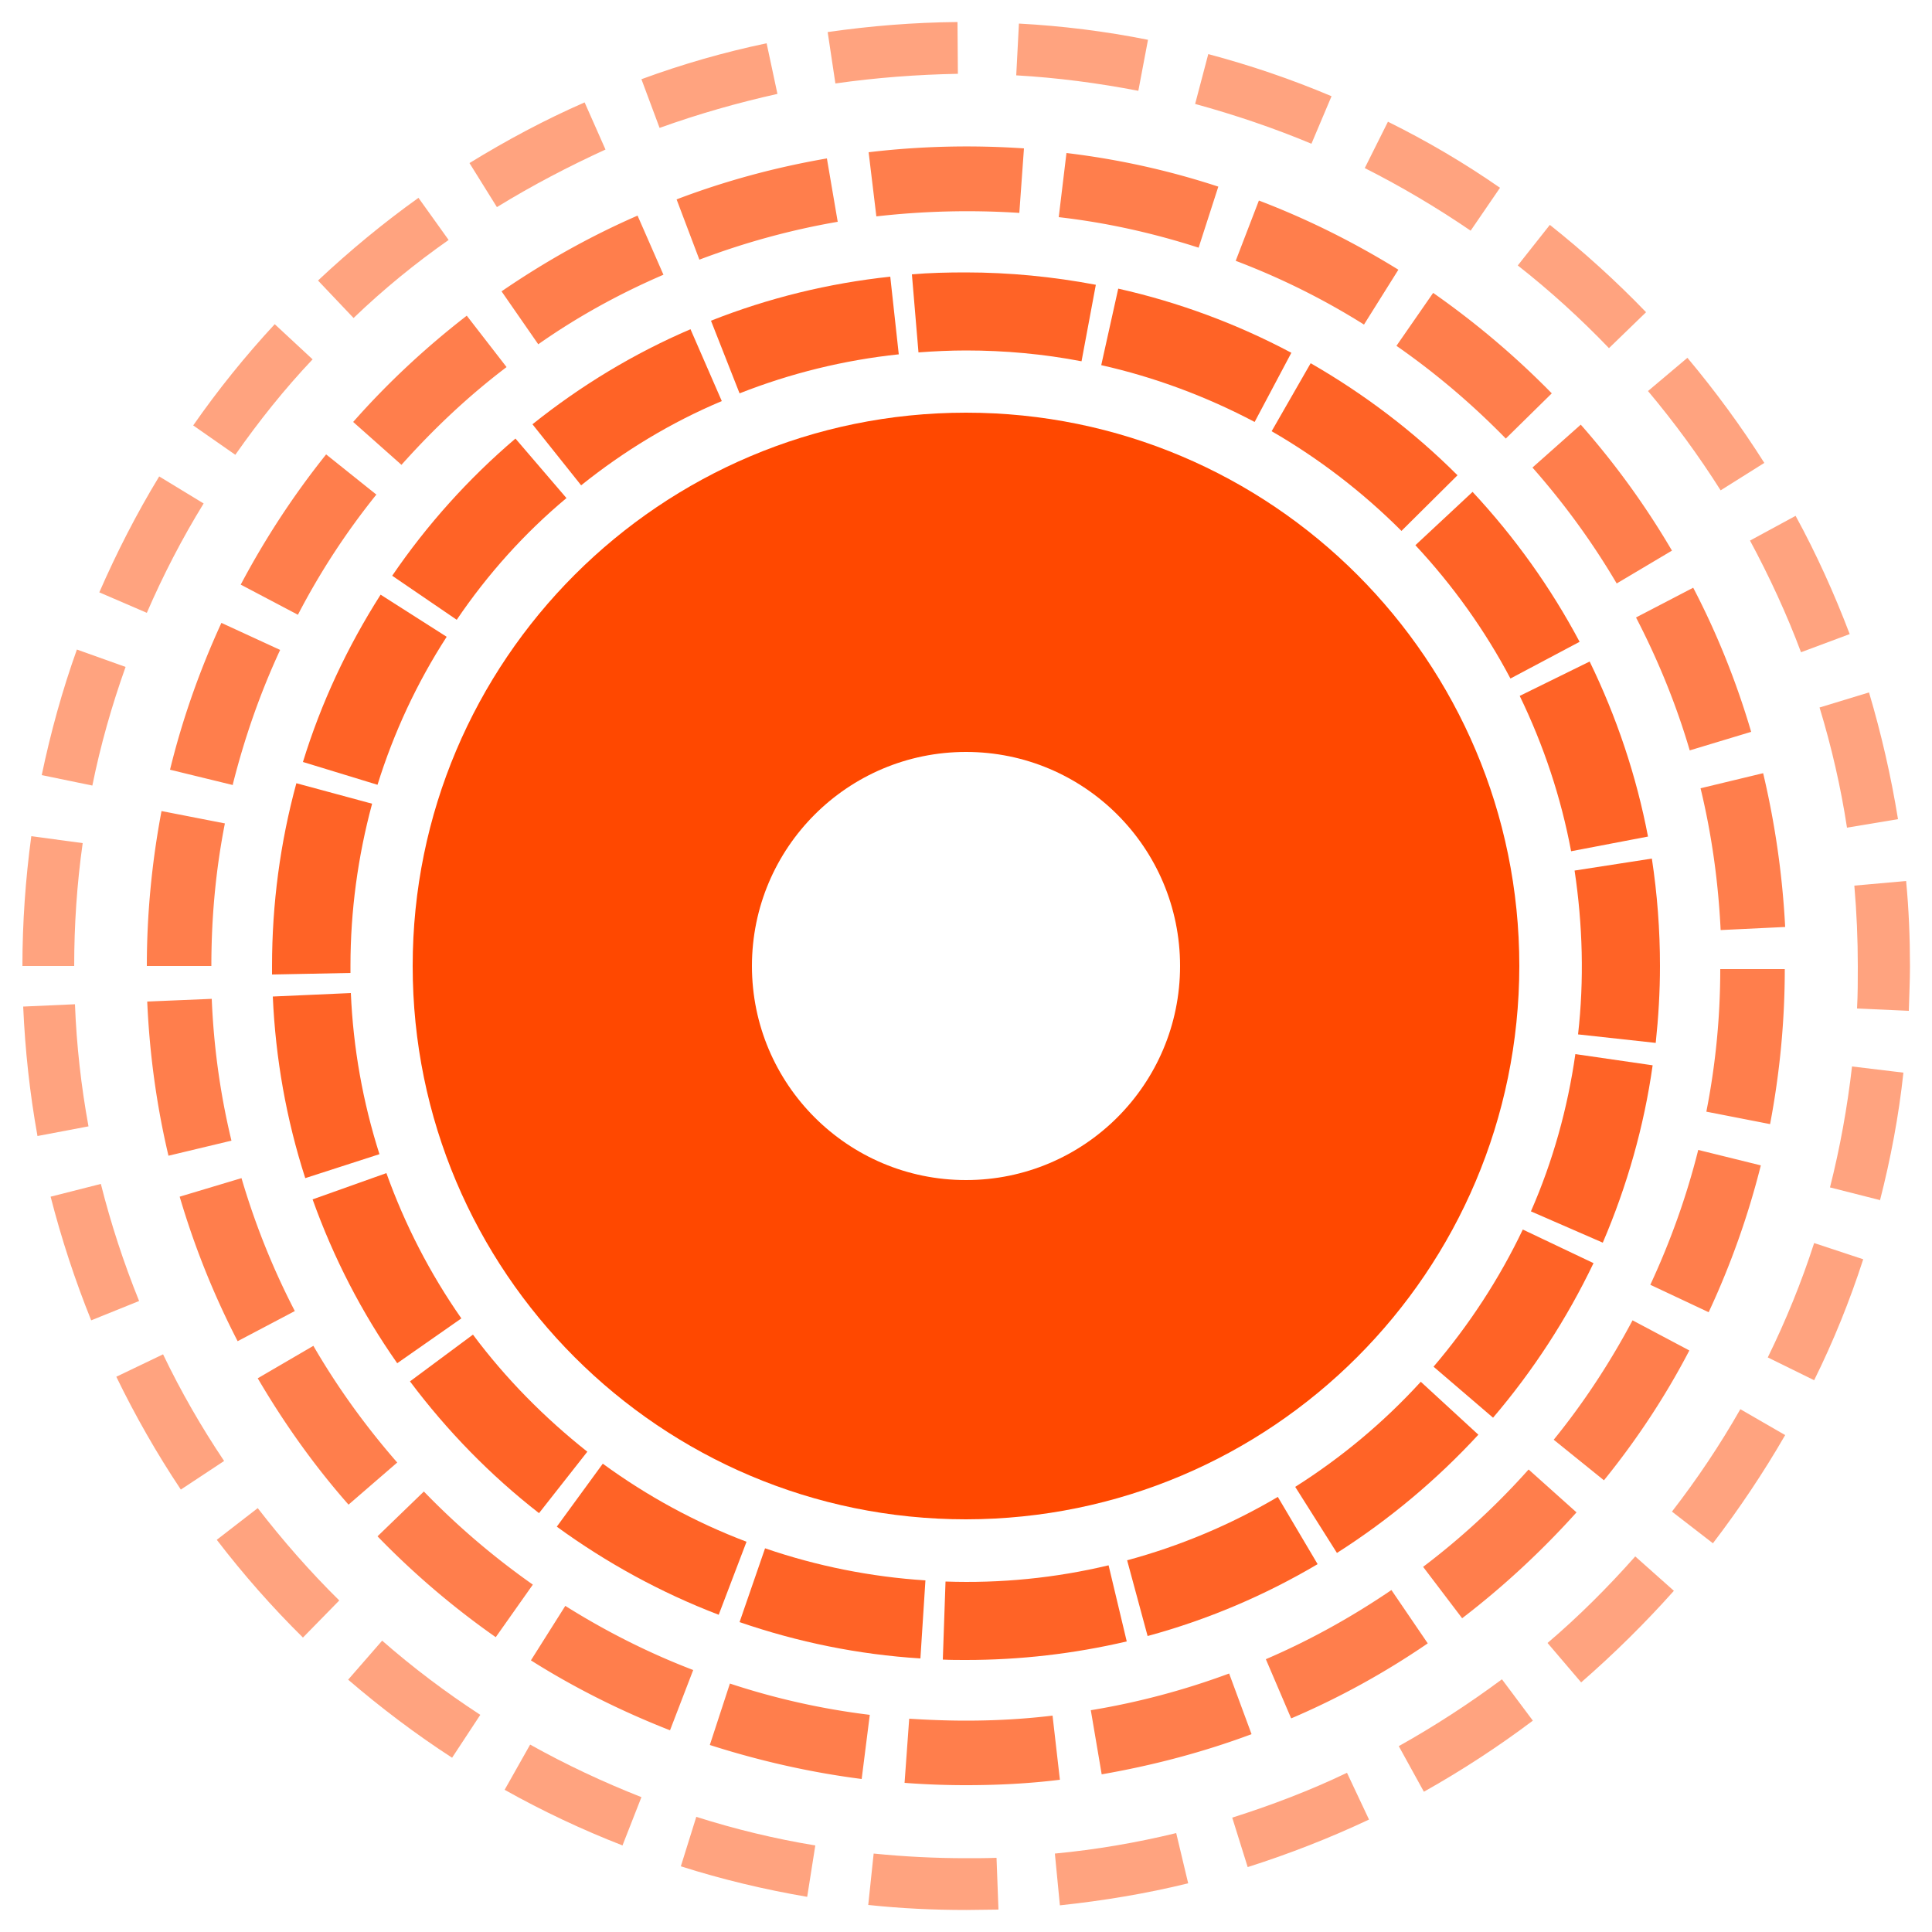
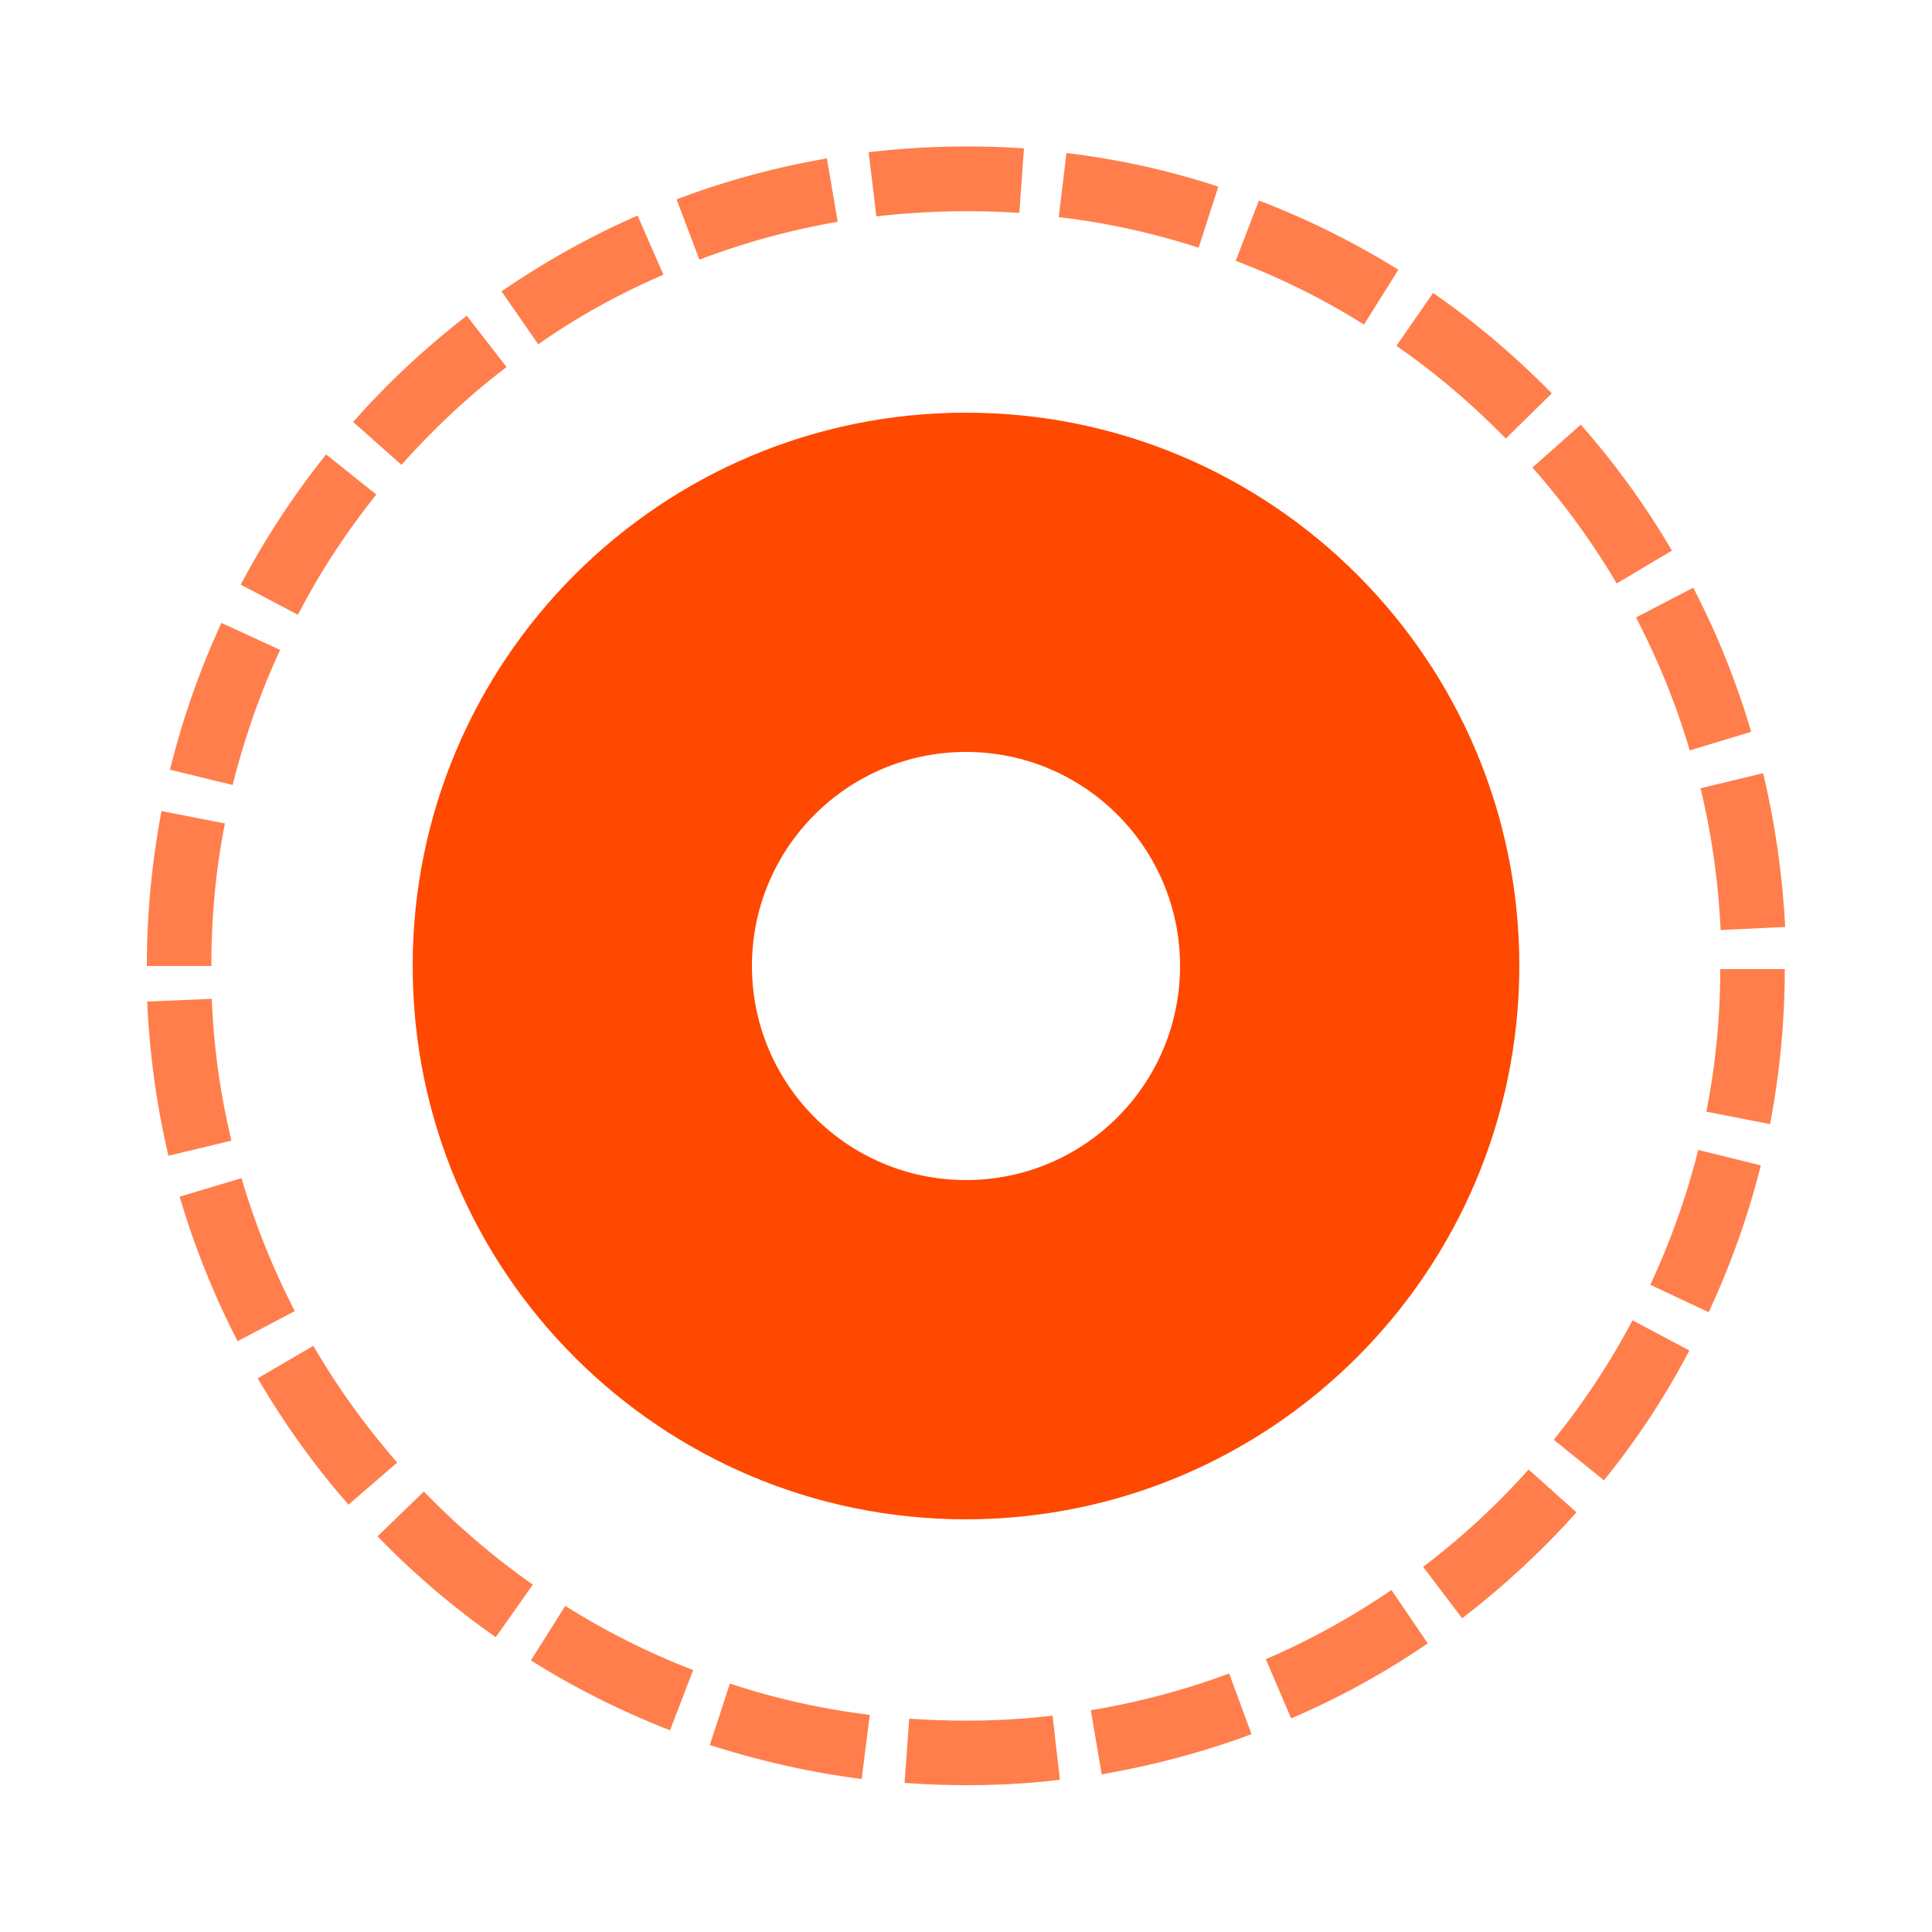
<svg xmlns="http://www.w3.org/2000/svg" data-bbox="5.8 5.7 488.5 488.6" viewBox="0 0 500 500" data-type="color">
  <g>
    <path d="M250 393.2c-79.1 0-143.2-64.1-143.2-143.2S170.9 106.8 250 106.8 393.2 170.9 393.2 250c-.1 79.1-64.1 143.1-143.2 143.2m0-198.6c-30.6 0-55.4 24.8-55.4 55.4s24.8 55.4 55.4 55.4 55.4-24.8 55.4-55.4-24.8-55.4-55.4-55.4" fill="#ff4800" data-color="1" />
-     <path d="M250 429.6c-2 0-4 0-6-.1l.7-20.2c14.2.5 28.4-.9 42.2-4.2l4.7 19.7c-13.7 3.2-27.6 4.8-41.6 4.8m-11.8-.4c-16-1-31.7-4.2-46.8-9.4l6.6-19.1c13.4 4.6 27.4 7.4 41.5 8.3zm58.8-5.8-5.3-19.6c13.7-3.7 26.8-9.2 39-16.4l10.3 17.4c-13.7 8.1-28.5 14.4-44 18.6m-111-5.5c-14.9-5.7-29-13.4-41.9-22.8l11.9-16.3c11.5 8.4 24 15.2 37.2 20.2zm160-16-10.8-17.1c12-7.6 22.9-16.7 32.5-27.2l14.9 13.7c-10.8 11.7-23.1 22-36.6 30.6m-206.5-10.3c-12.6-9.8-23.8-21.3-33.4-34.1l16.3-12.1c8.5 11.4 18.5 21.5 29.6 30.3zm246.9-24.7L371 353.7c9.2-10.8 17-22.7 23.1-35.5l18.3 8.7c-6.9 14.4-15.6 27.8-26 40m-283.6-14.1c-9.2-13.1-16.5-27.3-21.9-42.4l19.1-6.8c4.8 13.4 11.3 26 19.4 37.6zm312-31.2-18.6-8.1c5.7-13 9.5-26.7 11.5-40.7l20 2.9c-2.2 15.7-6.6 31.2-12.9 45.9M79 304.9c-4.9-15.2-7.7-31-8.4-47l20.2-.9c.6 14.2 3.1 28.2 7.4 41.7zm349.5-35-20.1-2.2c1.6-14.1 1.2-28.4-.9-42.4l20-3.1c1.4 9.2 2.1 18.5 2.1 27.8 0 6.7-.4 13.3-1.1 19.9M70.4 252.2V250c0-16 2.1-31.9 6.3-47.3l19.6 5.3c-3.7 13.7-5.6 27.8-5.6 41.9v1.9zm336.2-31.9c-2.6-13.9-7.1-27.4-13.3-40.2l18.1-8.9c7 14.4 12.1 29.6 15.1 45.3zM97.7 203.1l-19.3-5.9c4.7-15.3 11.5-29.8 20.1-43.3l17.1 10.9c-7.7 11.9-13.7 24.8-17.9 38.3m293.2-27.5c-6.6-12.5-14.9-24.1-24.6-34.5l14.8-13.8c10.9 11.7 20.2 24.7 27.7 38.8zm-272.7-15.2L101.5 149c9-13.2 19.7-25.1 31.9-35.5l13.2 15.4c-10.9 9.1-20.4 19.7-28.4 31.5m244.5-23c-10-10-21.3-18.7-33.6-25.8L339.2 94c13.9 8 26.7 17.7 38 29zm-212.3-11.8-12.6-15.8c12.5-10 26.2-18.3 40.9-24.6l8.1 18.6c-13.1 5.5-25.3 12.9-36.4 21.8m174.3-16.4c-12.5-6.6-25.9-11.6-39.7-14.7l4.4-19.8c15.6 3.5 30.7 9.1 44.8 16.6zm-133.3-7.4L184 83c14.9-5.9 30.5-9.7 46.4-11.4l2.2 20.1c-14.2 1.5-28 4.9-41.2 10.1m88.5-8.3c-9.9-1.9-19.9-2.8-29.9-2.8-4.1 0-8.3.2-12.3.5L236 71c4.6-.4 9.3-.5 13.9-.5 11.3 0 22.6 1.1 33.7 3.2z" opacity=".85" fill="#ff4800" data-color="1" />
    <path d="M250 462c-5.3 0-10.7-.2-15.9-.6l1.2-16.6c4.8.3 9.8.5 14.7.5 7.5 0 14.9-.4 22.4-1.3l1.9 16.6c-8.1 1-16.2 1.4-24.3 1.4m-27-1.6c-13.3-1.7-26.5-4.7-39.3-8.8l5.2-15.9c11.8 3.9 23.9 6.6 36.2 8.1zm62.1-1.3-2.8-16.5c12.2-2 24.2-5.2 35.8-9.5l5.8 15.7c-12.6 4.7-25.6 8.1-38.8 10.4zm-111.7-11.3c-12.5-4.9-24.6-10.9-36-18.1l8.9-14.1c10.5 6.6 21.6 12.2 33.1 16.6zm160.7-3.2-6.5-15.2c11.4-4.9 22.2-10.9 32.5-17.9l9.4 13.8c-11.1 7.6-22.9 14.1-35.3 19.4zm-205.8-20.9c-11-7.7-21.3-16.5-30.6-26.1l12-11.6c8.6 8.9 18.1 17 28.2 24.1zm250.1-4.9-10.1-13.3q14.85-11.25 27.3-25.2l12.4 11.1c-9 10-18.9 19.2-29.6 27.4M90.2 389.4c-8.9-10.1-16.7-21.1-23.5-32.7l14.4-8.4c6.2 10.7 13.5 20.8 21.7 30.2zm324.9-6.3-13-10.5c7.8-9.6 14.6-20 20.4-30.9l14.7 7.8c-6.2 11.9-13.6 23.1-22.1 33.6m-353.6-36c-6.2-12-11.2-24.5-15-37.4l16-4.8c3.5 11.9 8.1 23.4 13.8 34.4zm380.7-7.5-15.1-7.1c5.2-11.2 9.4-22.9 12.4-34.9l16.2 4a212 212 0 0 1-13.5 38M43.6 299.1c-3.1-13.1-4.9-26.4-5.5-39.9l16.7-.7c.5 12.4 2.2 24.7 5.1 36.7zm414.4-8.2-16.4-3.2q3.6-18.3 3.6-36.9h16.7c0 13.5-1.3 26.9-3.8 40.1zM54.7 250H38c0-13.4 1.3-26.9 3.8-40.1l16.4 3.2c-2.4 12.2-3.5 24.5-3.5 36.9m390.6-9.3c-.6-12.4-2.3-24.7-5.2-36.7l16.2-3.9c3.1 13.1 5 26.4 5.7 39.8zM60.4 203.2l-16.4-4c3.2-13.1 7.7-25.8 13.3-38l15.2 7c-5.2 11.2-9.3 23-12.3 35zm376.9-9c-3.5-11.9-8.2-23.4-13.9-34.4l14.8-7.7c6.2 11.9 11.2 24.4 15 37.3zM77.1 159.1l-14.8-7.8c6.3-11.9 13.7-23.2 22.1-33.7l13 10.4c-7.8 9.7-14.6 20.1-20.3 31.1m341.3-8.1c-6.3-10.7-13.6-20.7-21.8-30l12.5-11.1c8.9 10.1 16.8 21 23.6 32.6zm-314.5-30.7-12.5-11.1c8.9-10.1 18.8-19.3 29.4-27.5L131.1 95c-9.9 7.5-18.9 16-27.2 25.3m285.8-6.8c-8.7-8.9-18.1-16.9-28.3-24l9.5-13.7c11 7.7 21.3 16.4 30.7 26zM139.3 89.1l-9.5-13.7c11.1-7.6 22.8-14.2 35.2-19.6l6.7 15.3c-11.4 4.9-22.3 10.9-32.4 18M353 84c-10.5-6.6-21.6-12.1-33.2-16.5l6-15.6c12.6 4.8 24.6 10.8 36.1 17.9zM181 67.2l-5.9-15.6c12.6-4.8 25.6-8.3 38.9-10.6l2.8 16.4c-12.2 2.1-24.2 5.4-35.8 9.8m129.2-3.1c-11.8-3.8-23.9-6.5-36.2-7.9l2-16.6q20.1 2.4 39.3 8.7zM226.8 56l-2-16.6c13.4-1.6 26.8-1.9 40.2-1l-1.2 16.7c-12.3-.8-24.7-.5-37 .9" opacity=".7" fill="#ff4800" data-color="1" />
-     <path d="M250.1 494.3h-.1c-8.4 0-16.9-.4-25.3-1.3l1.4-13.3c8 .8 15.9 1.2 23.9 1.2 2.7 0 5.3 0 7.9-.1l.5 13.4c-2.8 0-5.5.1-8.3.1m24.2-1.2-1.3-13.4c10.6-1 21.1-2.8 31.4-5.3l3.1 13c-11 2.7-22 4.5-33.2 5.7m-65.4-2.2c-11.1-1.9-22-4.5-32.7-7.9l4-12.8c10.1 3.2 20.4 5.7 30.8 7.4zm114-7.7-4-12.8c10.1-3.2 20.1-7 29.7-11.6l5.7 12.1c-10.2 4.8-20.7 8.9-31.4 12.3m-161.8-5.6c-10.5-4.1-20.7-8.9-30.5-14.4l6.6-11.7c9.3 5.2 18.9 9.7 28.8 13.6zm207.4-13.9-6.5-11.8c9.3-5.2 18.2-11 26.7-17.3l8 10.7c-8.9 6.7-18.4 12.9-28.2 18.4M117 454.9c-9.4-6.1-18.4-12.9-26.9-20.2l8.8-10.1c8 7 16.5 13.4 25.4 19.2zm292.2-19.5-8.7-10.2c8.1-6.9 15.6-14.4 22.7-22.4l10 8.9q-11.25 12.6-24 23.7M78.4 423.8c-8-7.9-15.4-16.3-22.3-25.3l10.6-8.2c6.5 8.4 13.5 16.4 21.1 23.9zm364.9-24.4-10.6-8.2c6.5-8.4 12.4-17.2 17.7-26.5l11.6 6.7c-5.6 9.7-11.9 19.1-18.7 28M46.8 385.5c-6.2-9.3-11.8-19.1-16.7-29.2l12.1-5.8c4.6 9.6 9.9 18.8 15.8 27.6zm422.7-28.3-12-5.9c4.7-9.6 8.7-19.4 12-29.6l12.7 4.2c-3.5 10.8-7.7 21.2-12.7 31.3M23.6 341.7c-4.2-10.4-7.7-21.1-10.5-32l13-3.3q3.9 15.45 9.9 30.3zm463-31.1-13-3.3c2.6-10.3 4.5-20.8 5.7-31.3l13.3 1.6c-1.2 11.2-3.3 22.3-6.1 33.2zM9.7 294c-2-11.1-3.2-22.2-3.7-33.5l13.4-.6c.4 10.6 1.6 21.2 3.5 31.6zM494 261.6l-13.4-.6c.2-3.6.2-7.3.2-10.9 0-7-.3-14-.9-20.9l13.4-1.2c.7 7.3 1 14.7 1 22.1 0 3.7-.2 7.7-.3 11.5M19.2 250H5.8c0-11.2.8-22.5 2.3-33.6l13.3 1.8c-1.5 10.6-2.2 21.2-2.2 31.8M478 214.2c-1.6-10.5-4-20.9-7.1-31.1l12.8-3.9c3.2 10.8 5.7 21.7 7.5 32.8zM23.9 203.3l-13.1-2.7c2.3-11 5.3-21.9 9.1-32.5l12.6 4.5c-3.6 10.1-6.5 20.3-8.6 30.7m442.2-34.5c-3.7-9.9-8.2-19.6-13.2-28.9l11.8-6.4c5.4 9.9 10 20.1 14 30.6zM38 158.6l-12.3-5.3c4.5-10.3 9.6-20.3 15.5-30l11.5 7c-5.6 9.1-10.5 18.6-14.7 28.3m407.3-31.7c-5.7-9-12-17.6-18.8-25.7l10.2-8.6c7.2 8.6 13.9 17.7 19.9 27.2zm-384.4-9.2L50 110.1c6.4-9.2 13.5-18 21.1-26.2l9.8 9.1c-7.3 7.7-13.9 16-20 24.7m355.5-27.6c-7.4-7.7-15.2-14.8-23.6-21.4l8.3-10.5c8.8 7 17.1 14.5 24.9 22.6zM91.5 82.3l-9.2-9.7c8.2-7.7 16.9-14.9 26-21.4l7.8 10.9c-8.7 6.1-16.9 12.8-24.6 20.2m289.1-22.6c-8.8-6-17.9-11.4-27.4-16.2l6-12c10.1 5 19.8 10.7 29 17.1zm-252-6.1-7.1-11.4c9.6-5.9 19.5-11.2 29.8-15.7l5.4 12.2c-9.6 4.4-19 9.3-28.1 14.9m210.8-16.4c-9.8-4.1-19.9-7.5-30.1-10.3l3.4-12.9c10.9 2.9 21.5 6.5 31.9 10.9zm-168.7-4.1L166 20.5q15.9-5.85 32.4-9.3l2.8 13.1c-10.3 2.3-20.5 5.2-30.5 8.8m123.9-9.6c-10.4-2-21-3.4-31.6-4l.7-13.4c11.2.6 22.4 2 33.4 4.2zm-78.4-1.9-2-13.3c11.1-1.6 22.3-2.5 33.6-2.6l.1 13.4c-10.6.2-21.2 1-31.7 2.5" opacity=".5" fill="#ff4800" data-color="1" />
  </g>
</svg>